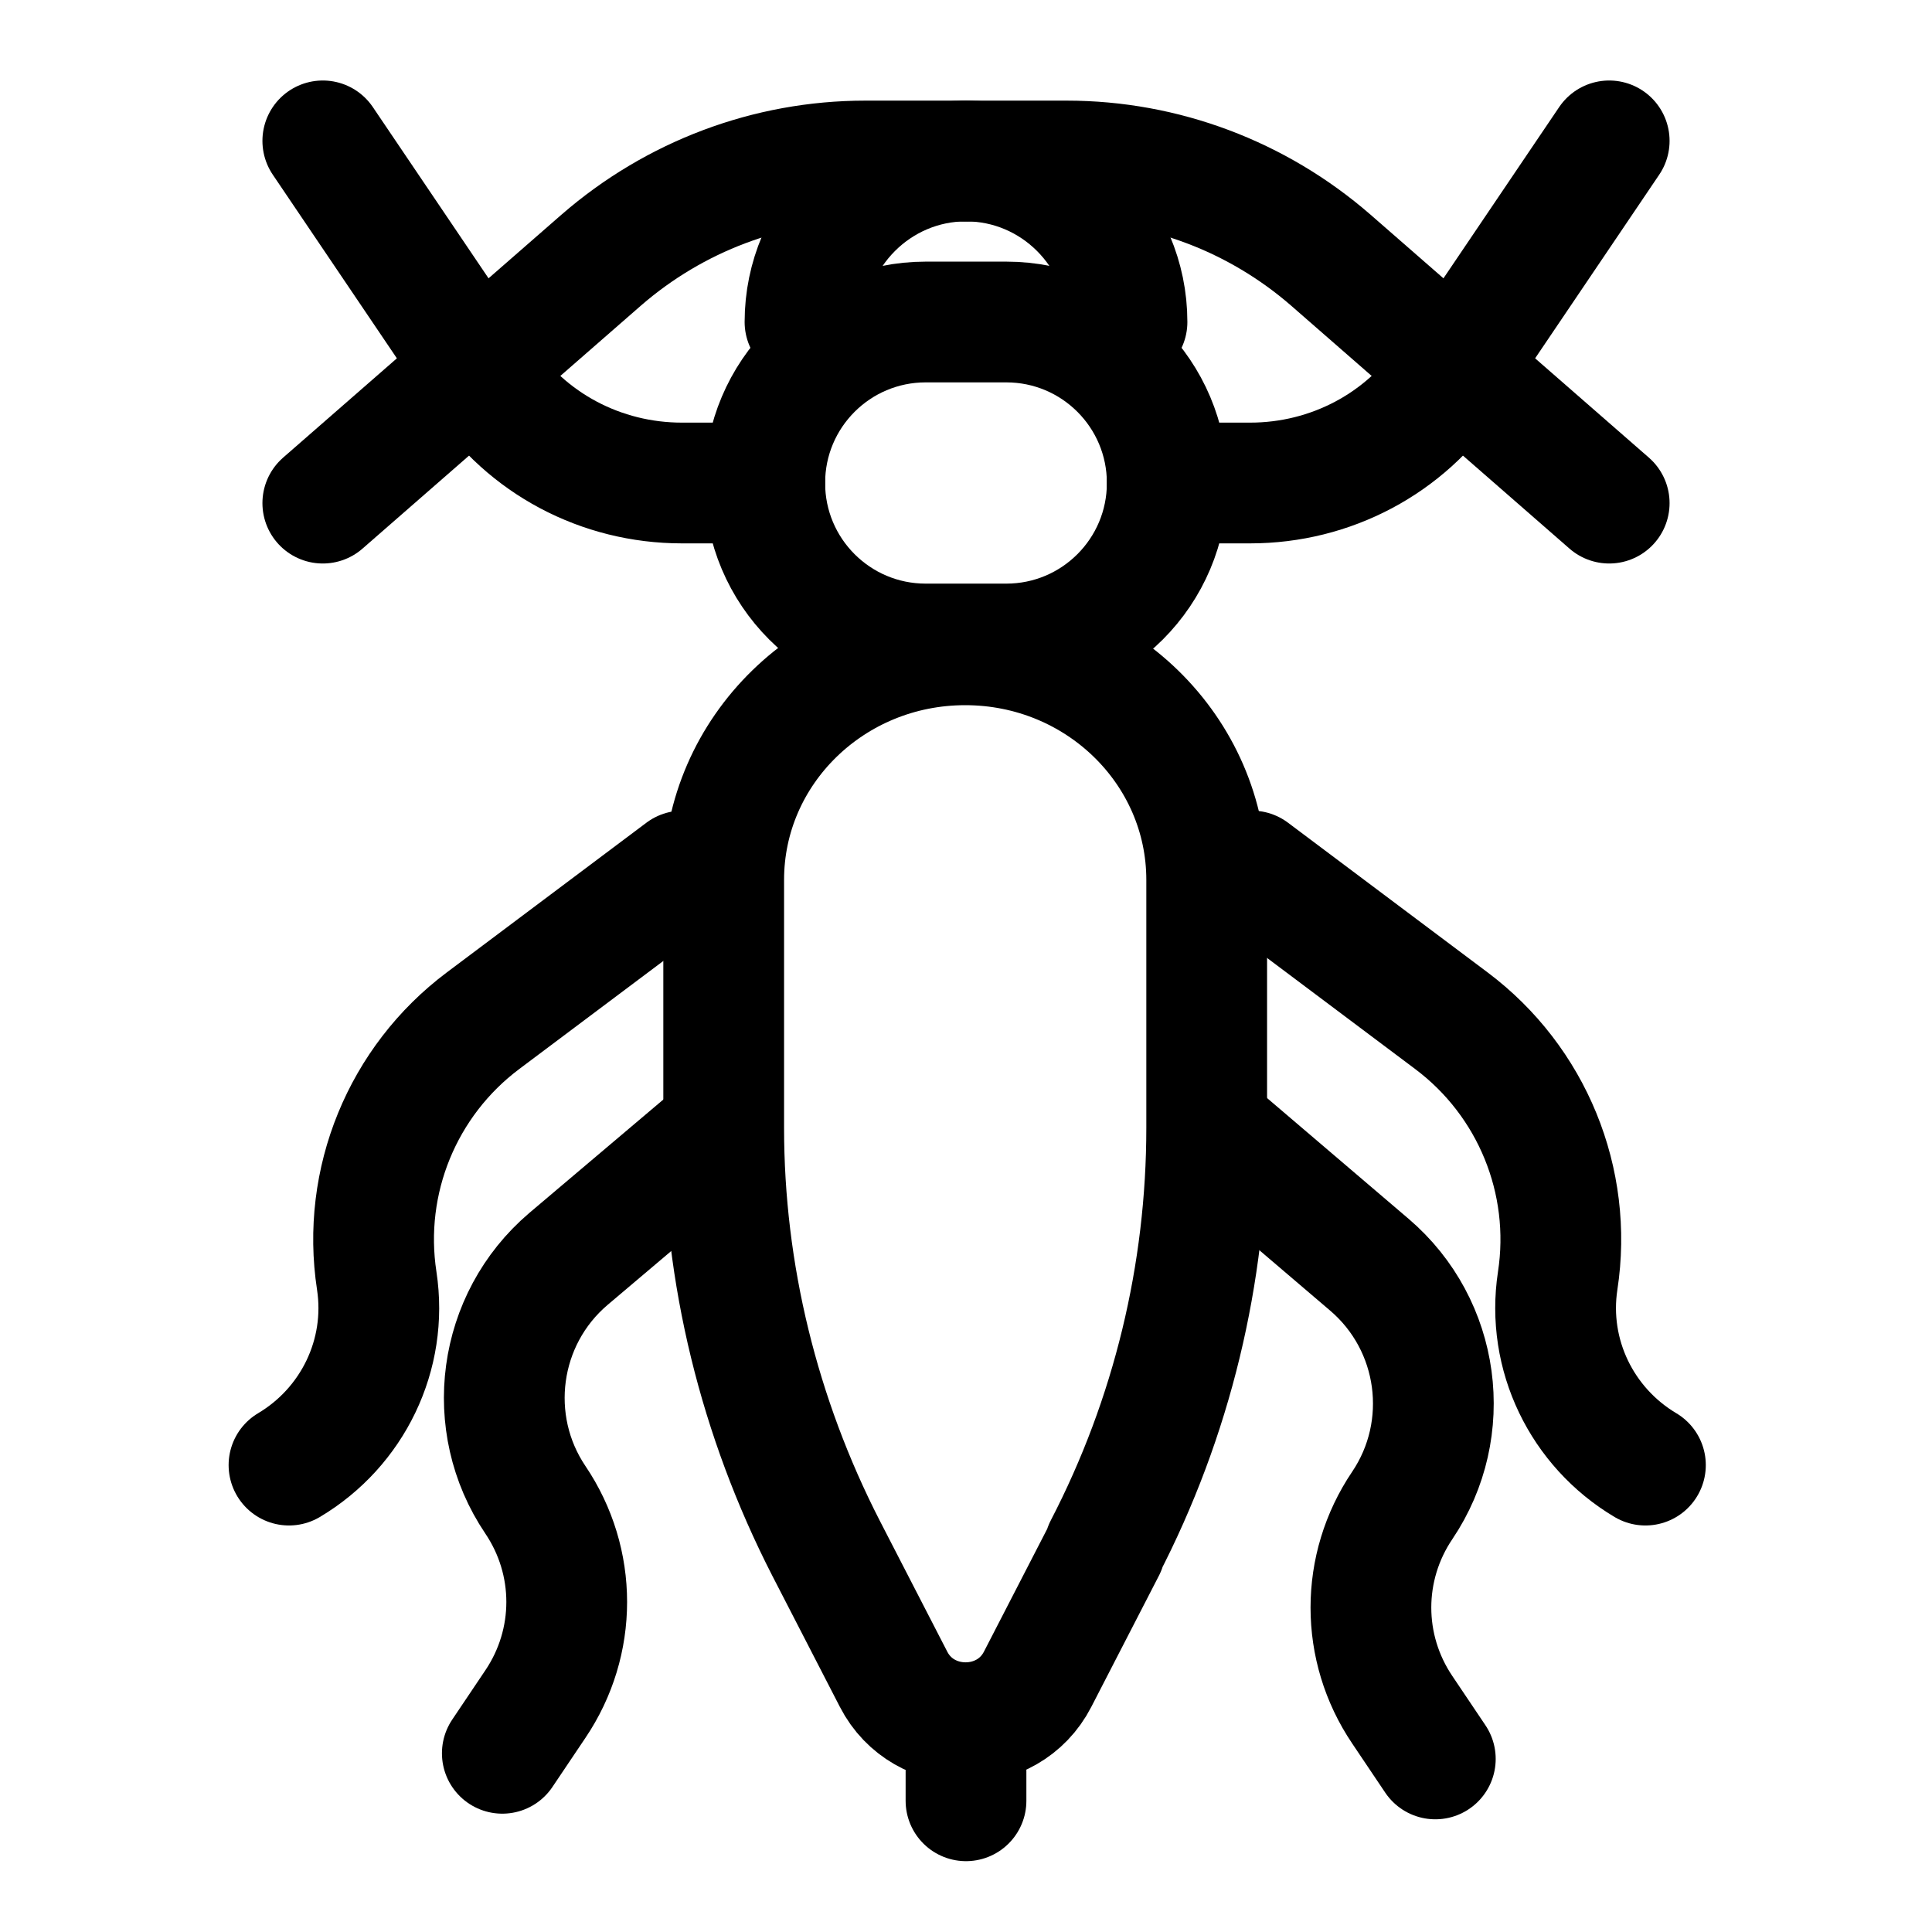
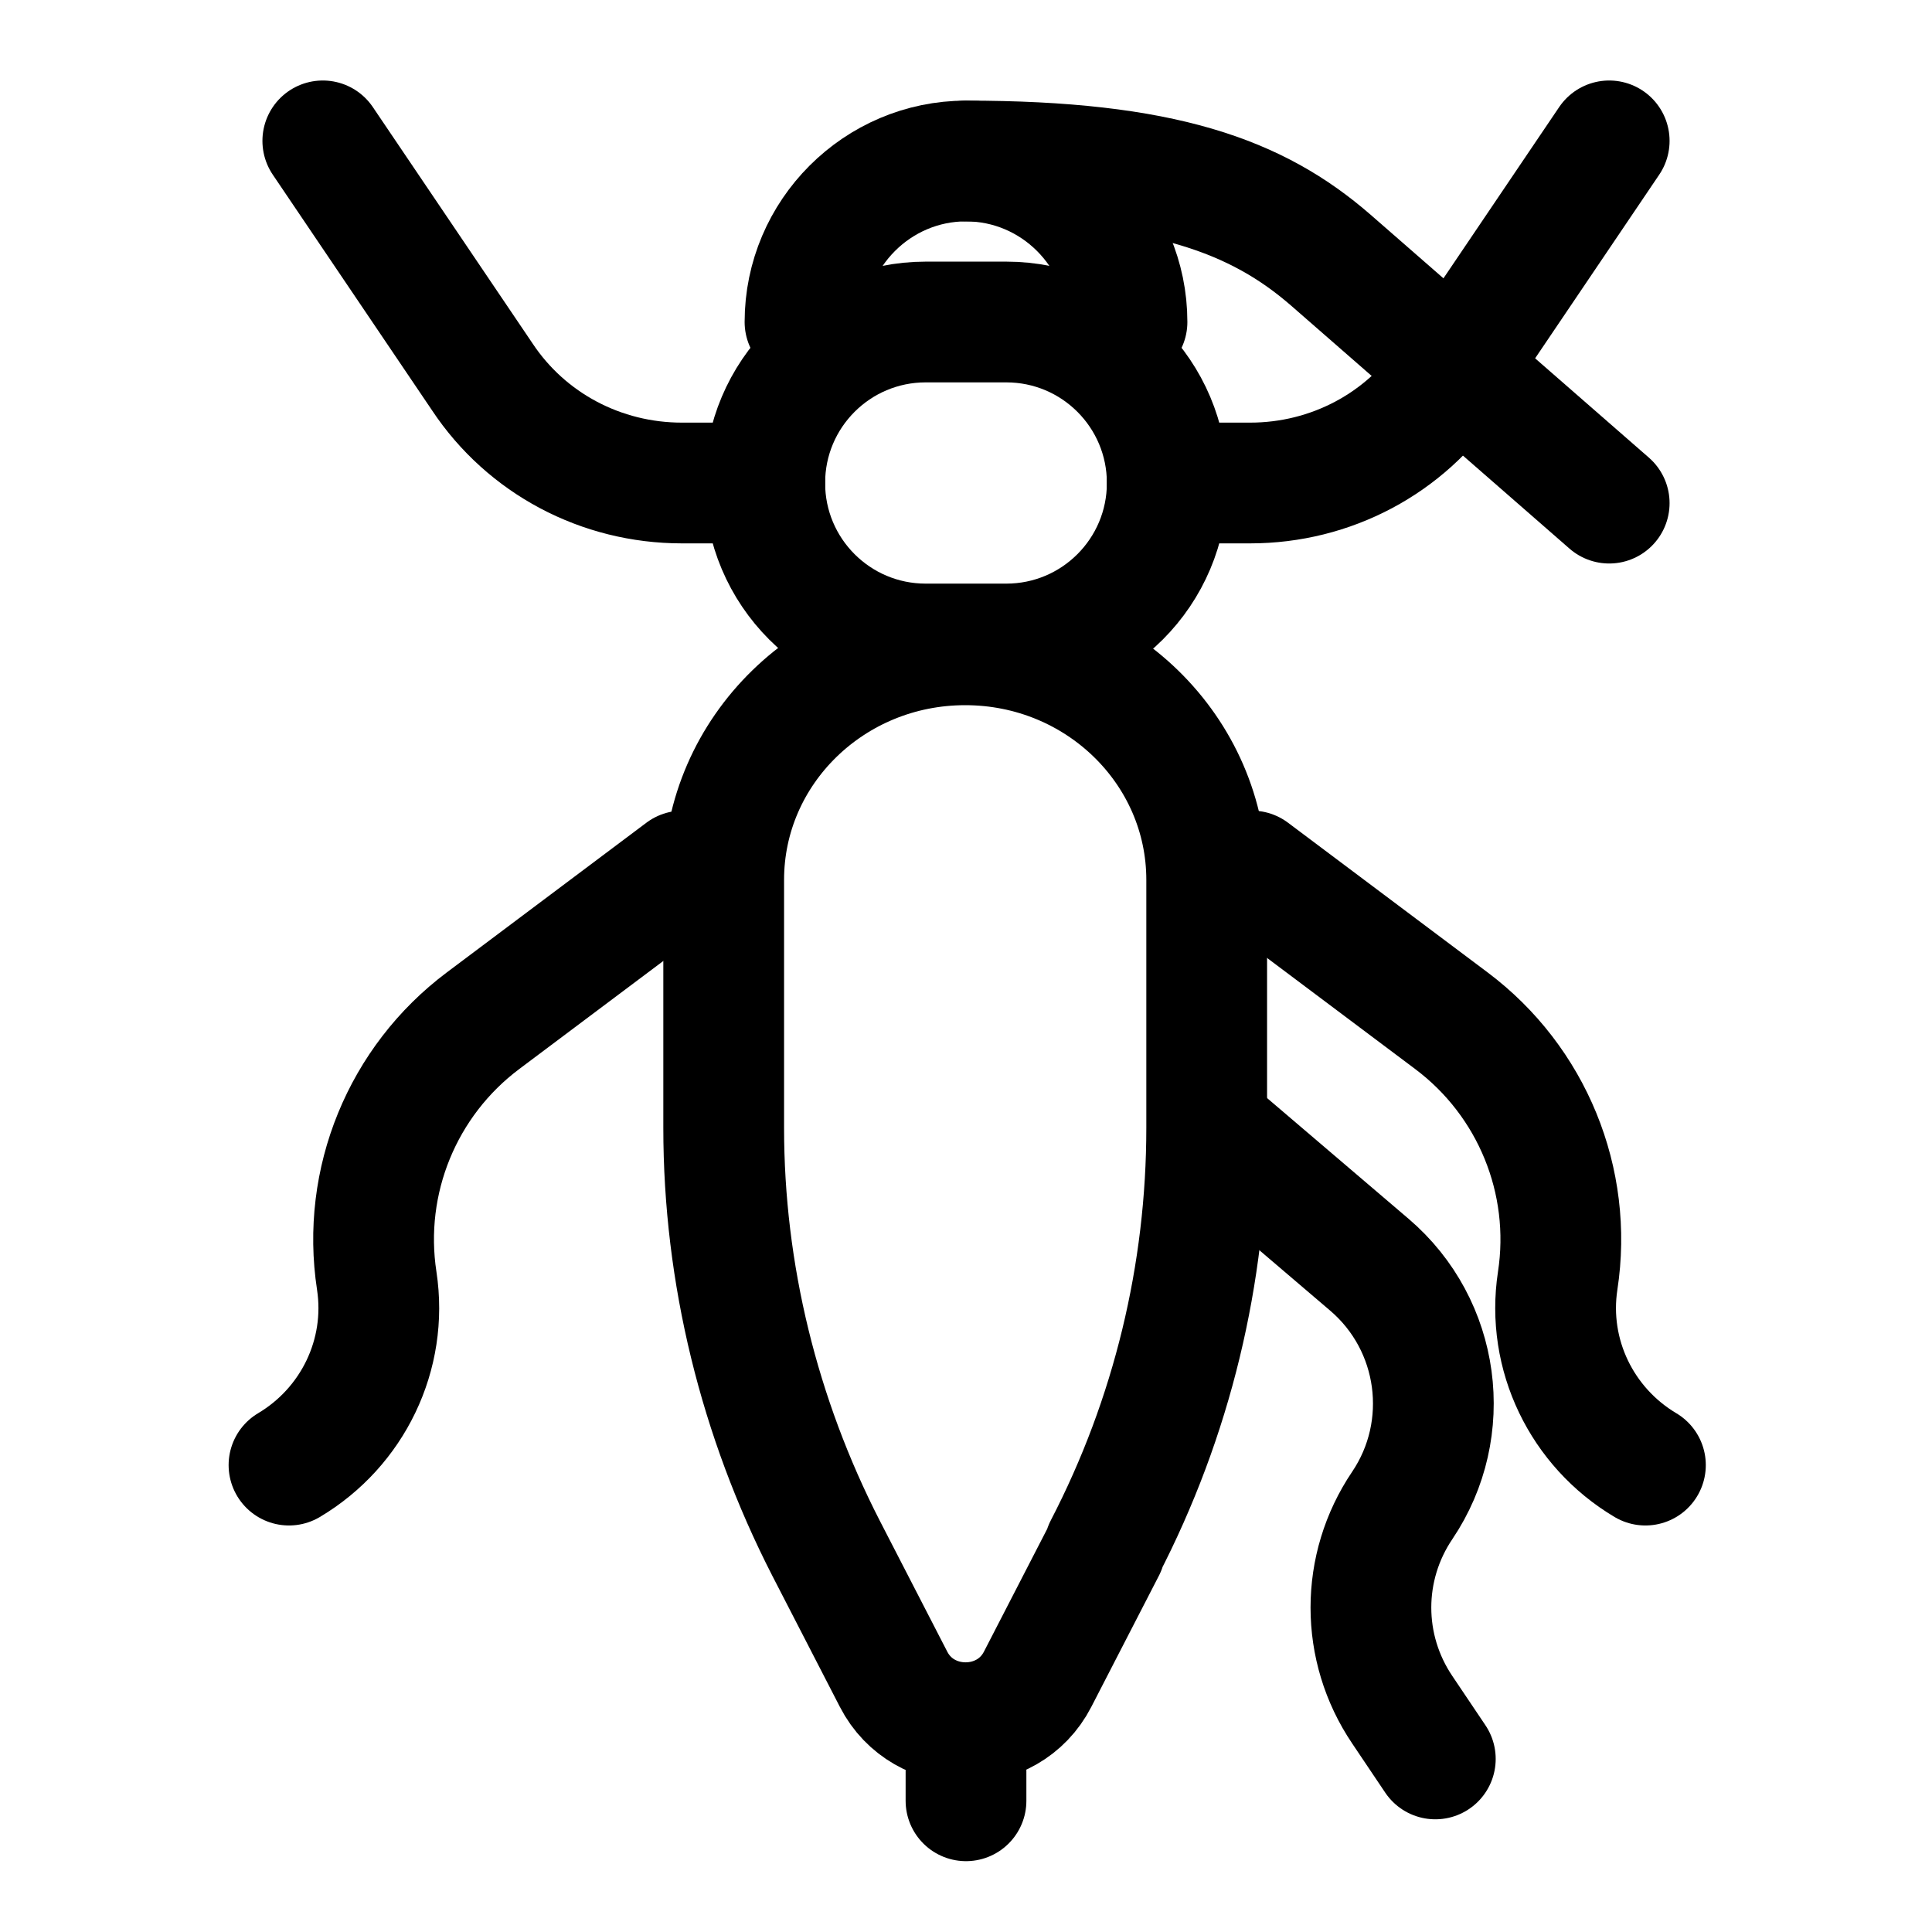
<svg xmlns="http://www.w3.org/2000/svg" viewBox="0 0 24 24" fill="none">
  <g clip-path="url(#clip0_2016_3280)">
    <g clip-path="url(#clip1_2016_3280)">
      <path d="M12 22V22.37" stroke="currentColor" stroke-width="1.5" stroke-linecap="round" stroke-linejoin="round" />
      <path d="M13.73 19.23L12.89 20.86C12.52 21.58 11.47 21.58 11.1 20.86L10.26 19.23C9.43 17.61 8.99 15.82 8.99 14.01V10.93C8.99 9.32 10.33 8.01 11.99 8.01C13.65 8.01 14.99 9.32 14.99 10.93V14.01C14.99 15.82 14.56 17.61 13.72 19.23H13.73Z" stroke="currentColor" stroke-width="1.5" stroke-linecap="round" stroke-linejoin="round" />
-       <path d="M8.75 14.21L7.06 15.64C6.18 16.39 6.01 17.68 6.65 18.63C7.17 19.4 7.17 20.4 6.65 21.17L6.24 21.78" stroke="currentColor" stroke-width="1.5" stroke-linecap="round" stroke-linejoin="round" />
      <path d="M15.17 14.14L17.01 15.71C17.89 16.46 18.06 17.75 17.42 18.7C16.9 19.47 16.9 20.47 17.42 21.24L17.83 21.85" stroke="currentColor" stroke-width="1.5" stroke-linecap="round" stroke-linejoin="round" />
      <path d="M11.5 4C10.395 4 9.5 4.895 9.5 6C9.5 7.105 10.395 8 11.5 8H12.5C13.605 8 14.5 7.105 14.5 6C14.5 4.895 13.605 4 12.5 4H11.5Z" stroke="currentColor" stroke-width="1.5" stroke-linecap="round" stroke-linejoin="round" />
      <path d="M10 4C10 2.9 10.9 2 12 2C13.1 2 14 2.9 14 4" stroke="currentColor" stroke-width="1.5" stroke-linecap="round" stroke-linejoin="round" />
      <path d="M8.48 10.82L6 12.68C5 13.43 4.49 14.67 4.68 15.91C4.82 16.83 4.38 17.73 3.59 18.2" stroke="currentColor" stroke-width="1.5" stroke-linecap="round" stroke-linejoin="round" />
      <path d="M15.55 10.82L18.03 12.68C19.03 13.43 19.54 14.67 19.35 15.91C19.21 16.83 19.65 17.73 20.44 18.2" stroke="currentColor" stroke-width="1.5" stroke-linecap="round" stroke-linejoin="round" />
      <path d="M9.5 6H8.47C7.47 6 6.54 5.51 5.99 4.68L4.01 1.75" stroke="currentColor" stroke-width="1.5" stroke-linecap="round" stroke-linejoin="round" />
      <path d="M14.5 6H15.53C16.53 6 17.46 5.51 18.01 4.68L19.99 1.75" stroke="currentColor" stroke-width="1.5" stroke-linecap="round" stroke-linejoin="round" />
-       <path d="M12 2H10.75C9.54 2 8.38 2.44 7.47 3.23L4.01 6.25" stroke="currentColor" stroke-width="1.5" stroke-linecap="round" stroke-linejoin="round" />
-       <path d="M12 2H13.25C14.46 2 15.62 2.44 16.53 3.23L19.99 6.25" stroke="currentColor" stroke-width="1.5" stroke-linecap="round" stroke-linejoin="round" />
+       <path d="M12 2C14.46 2 15.62 2.44 16.53 3.23L19.99 6.25" stroke="currentColor" stroke-width="1.5" stroke-linecap="round" stroke-linejoin="round" />
    </g>
  </g>
  <defs>
    <clipPath id="clip0_2016_3280">
      <rect width="24" height="24" fill="white" />
    </clipPath>
    <clipPath id="clip1_2016_3280">
      <rect width="24" height="24" fill="white" />
    </clipPath>
  </defs>
</svg>